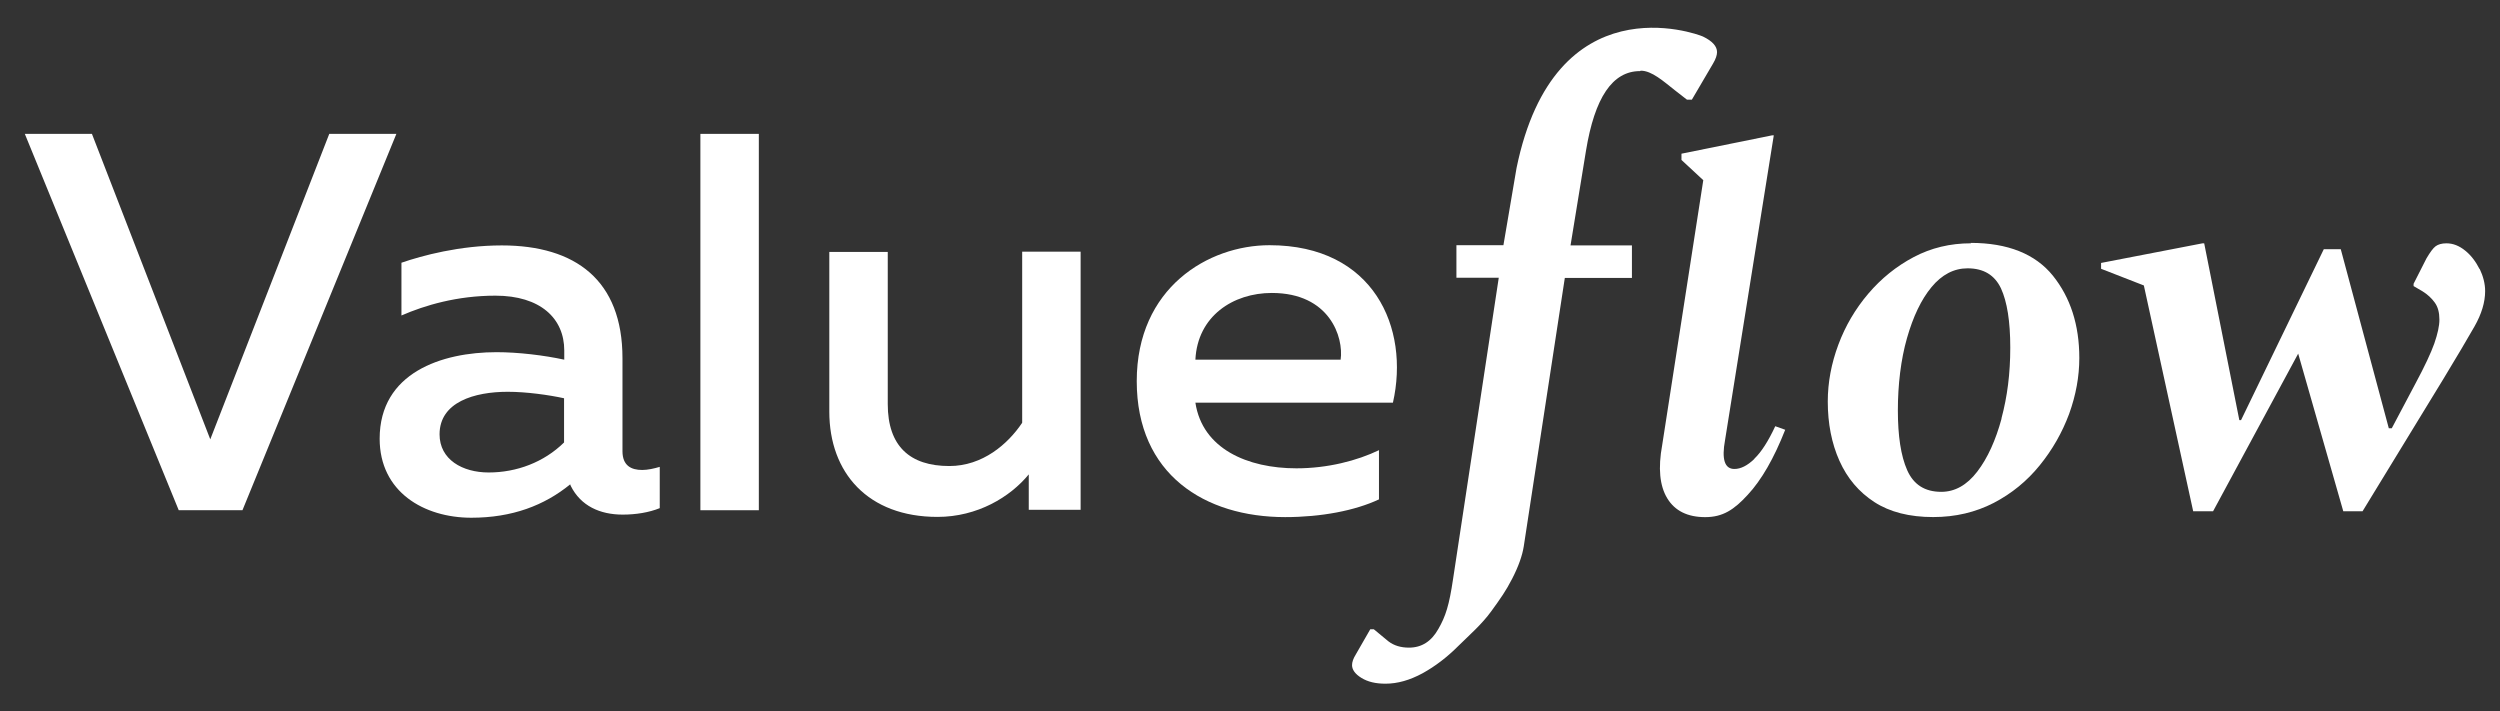
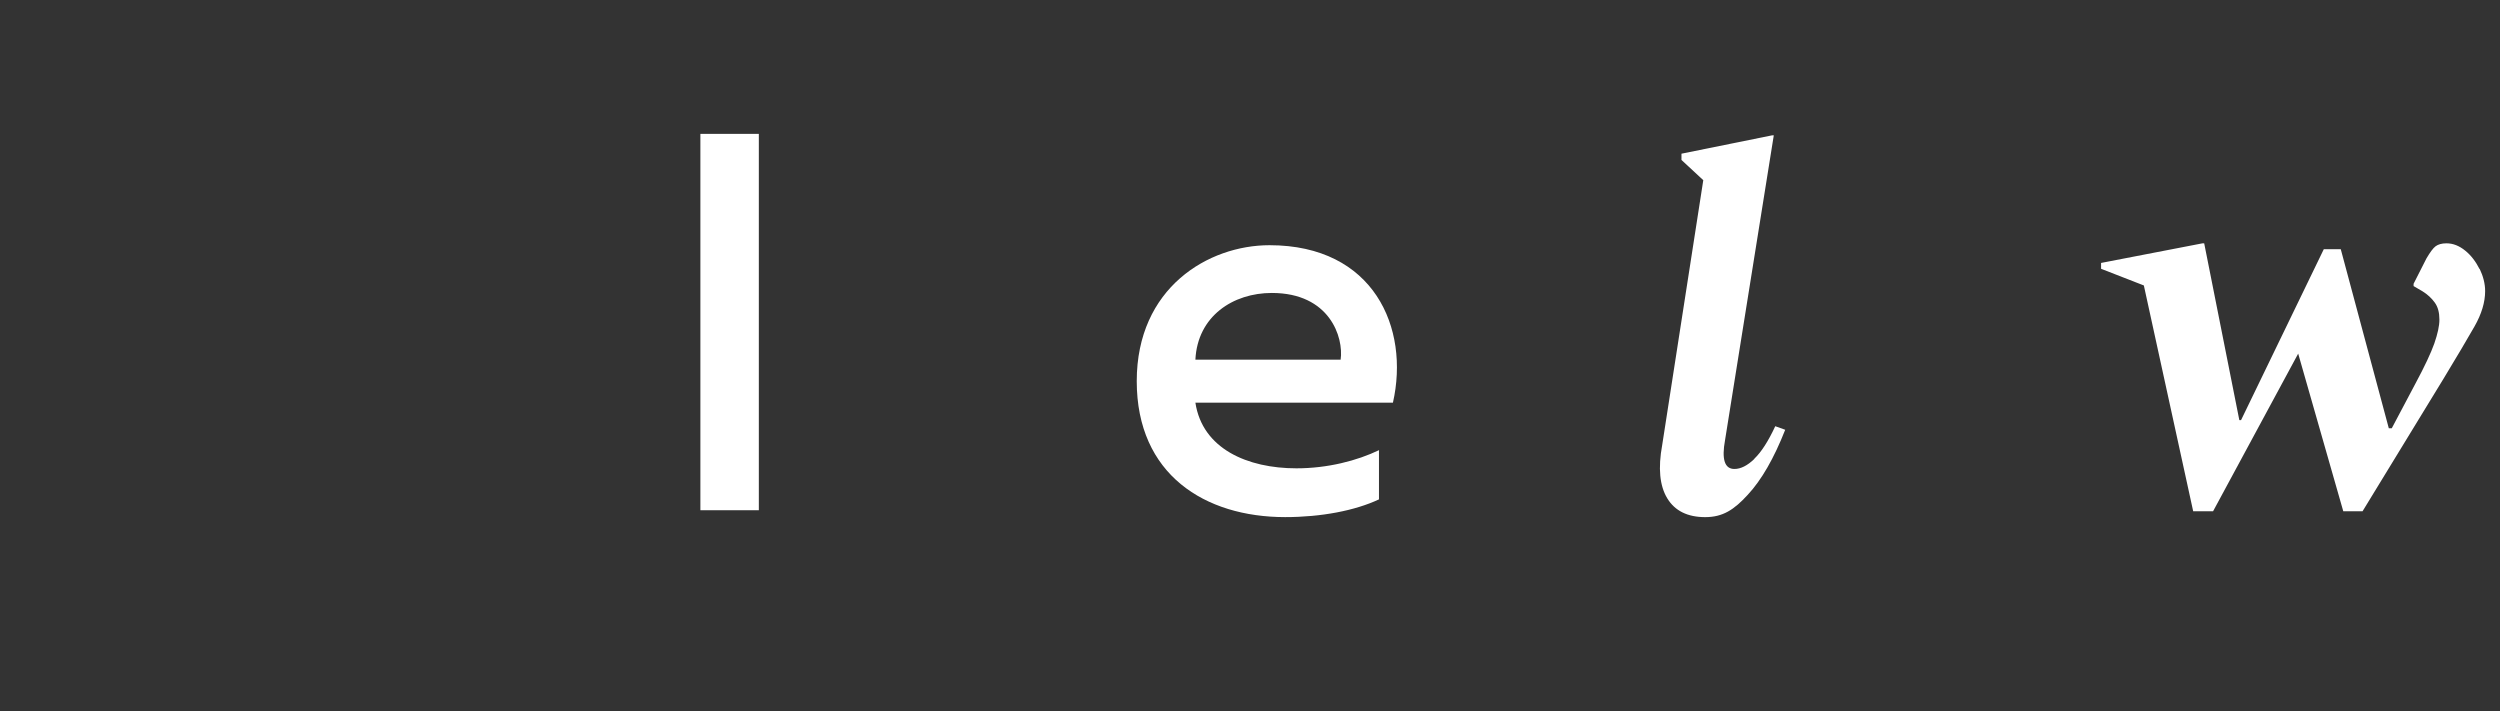
<svg xmlns="http://www.w3.org/2000/svg" width="109" height="31" viewBox="0 0 109 31" fill="none">
  <rect x="0" y="0" width="109" height="31" fill="#333333" stroke="none" />
-   <path d="M71.54 3.082C72.02 3.082 72.528 3.546 73.026 3.937L73.552 4.346H73.765L74.688 2.773C74.808 2.573 74.863 2.4 74.863 2.273C74.863 2.018 74.66 1.791 74.245 1.591C73.94 1.455 67.783 -0.773 66.121 7.327L65.549 10.691H63.5V12.109H65.346L63.352 25.255C63.186 26.382 63.029 26.873 62.715 27.418C62.411 27.964 61.986 28.237 61.432 28.237C61.072 28.237 60.777 28.146 60.537 27.964L59.9 27.437H59.743L59.106 28.546C59.005 28.709 58.949 28.864 58.949 29C58.949 29.2 59.088 29.391 59.355 29.555C59.632 29.727 59.974 29.809 60.408 29.809C60.934 29.809 61.469 29.655 62.023 29.355C62.568 29.055 63.094 28.655 63.592 28.155C64.1 27.655 64.608 27.218 65.023 26.646C65.438 26.073 65.651 25.773 65.928 25.237C66.205 24.7 66.371 24.227 66.435 23.828L68.226 12.118H71.152V10.7H68.475L69.149 6.573C69.528 4.255 70.303 3.1 71.503 3.1L71.54 3.082Z" fill="white" />
-   <path d="M14.356 5.837L9.168 19.155L4.008 5.837H1.082L7.793 22.246H10.571L17.282 5.837H14.356Z" fill="white" />
-   <path d="M27.14 19.646V15.618C27.14 12.218 25.091 10.7 21.879 10.7C20.042 10.7 18.399 11.146 17.503 11.455V13.755C18.528 13.309 19.931 12.891 21.602 12.891C23.55 12.891 24.602 13.873 24.602 15.282V15.682C23.725 15.491 22.599 15.355 21.648 15.355C19.267 15.355 16.553 16.246 16.553 19.128C16.553 21.446 18.482 22.573 20.55 22.573C22.331 22.573 23.734 22.037 24.86 21.118L24.888 21.191C25.322 22.055 26.153 22.437 27.15 22.437C27.722 22.437 28.294 22.346 28.765 22.155V20.355C28.525 20.427 28.239 20.491 27.999 20.491C27.519 20.491 27.14 20.3 27.14 19.673V19.646ZM24.593 19.291C23.716 20.155 22.525 20.6 21.307 20.6C20.162 20.6 19.165 20.037 19.165 18.937C19.165 17.527 20.688 17.082 22.137 17.082C22.95 17.082 23.919 17.218 24.593 17.364V19.282V19.291Z" fill="white" />
  <path d="M33.085 5.837H30.537V22.246H33.085V5.837Z" fill="white" />
-   <path d="M44.558 18.446C43.94 19.364 42.841 20.319 41.392 20.319C39.675 20.319 38.706 19.456 38.706 17.619V10.983H36.158V17.946C36.158 20.619 37.847 22.537 40.875 22.537C42.611 22.537 44.041 21.674 44.854 20.683V22.228H47.115V10.974H44.567V18.428L44.558 18.446Z" fill="white" />
  <path d="M60.141 19.619C59.163 20.091 57.879 20.419 56.523 20.419C54.399 20.419 52.424 19.573 52.119 17.555H60.732C61.47 14.3 59.901 10.691 55.35 10.691C52.682 10.691 49.562 12.546 49.562 16.619C49.562 20.691 52.535 22.546 56.033 22.546C57.602 22.546 59.079 22.264 60.123 21.773V19.619H60.141ZM55.452 12.773C57.972 12.773 58.59 14.7 58.452 15.682H52.119C52.212 13.782 53.763 12.773 55.452 12.773Z" fill="white" />
-   <path d="M85.931 10.608C85.027 10.608 84.196 10.808 83.439 11.208C82.682 11.608 82.018 12.144 81.454 12.808C80.891 13.472 80.458 14.208 80.153 15.026C79.848 15.844 79.691 16.672 79.691 17.508C79.691 18.463 79.858 19.326 80.199 20.09C80.541 20.854 81.048 21.453 81.722 21.89C82.396 22.326 83.254 22.544 84.288 22.544C85.258 22.544 86.135 22.335 86.928 21.926C87.713 21.517 88.378 20.972 88.931 20.29C89.485 19.608 89.91 18.863 90.215 18.044C90.51 17.226 90.658 16.417 90.658 15.608C90.658 14.163 90.27 12.972 89.504 12.017C88.738 11.072 87.538 10.59 85.922 10.59L85.931 10.608ZM87.27 18.244C87.011 19.199 86.661 19.972 86.208 20.563C85.756 21.154 85.23 21.444 84.639 21.444C83.919 21.444 83.43 21.126 83.153 20.499C82.876 19.872 82.747 18.999 82.747 17.89C82.747 16.781 82.876 15.681 83.144 14.744C83.411 13.808 83.762 13.063 84.215 12.517C84.667 11.972 85.193 11.699 85.784 11.699C86.485 11.699 86.965 11.99 87.242 12.572C87.51 13.153 87.648 14.008 87.648 15.153C87.648 16.299 87.519 17.29 87.261 18.253L87.27 18.244Z" fill="white" />
  <path d="M108.112 11.737C107.946 11.409 107.743 11.137 107.484 10.928C107.226 10.719 106.958 10.609 106.663 10.609C106.46 10.609 106.303 10.655 106.192 10.737C106.081 10.819 105.952 11 105.795 11.264L105.232 12.373V12.473L105.62 12.7C105.841 12.837 106.017 13 106.155 13.191C106.294 13.382 106.358 13.628 106.358 13.937C106.358 14.209 106.284 14.546 106.137 14.973C105.989 15.391 105.712 15.982 105.306 16.737L104.281 18.673H104.152L102.057 10.864H101.318L97.709 18.319H97.635L96.103 10.609H96.029L91.607 11.464V11.719L93.472 12.446L95.623 22.291H96.49L100.201 15.418L102.167 22.291H103.007L106.534 16.518C107.134 15.528 107.586 14.764 107.891 14.228C108.195 13.691 108.352 13.182 108.352 12.691C108.352 12.373 108.269 12.046 108.112 11.719V11.737Z" fill="white" />
  <path d="M76.478 20.02C76.183 20.301 75.897 20.447 75.62 20.447C75.195 20.447 75.057 20.029 75.213 19.183L77.337 5.901H77.263L73.312 6.701V6.974L74.263 7.856L72.472 19.401C72.287 20.41 72.361 21.183 72.694 21.729C73.026 22.274 73.58 22.547 74.346 22.547C75.112 22.547 75.601 22.229 76.201 21.574C76.801 20.929 77.346 19.983 77.835 18.738L77.401 18.583C77.097 19.238 76.792 19.71 76.497 19.992L76.478 20.02Z" fill="white" />
</svg>